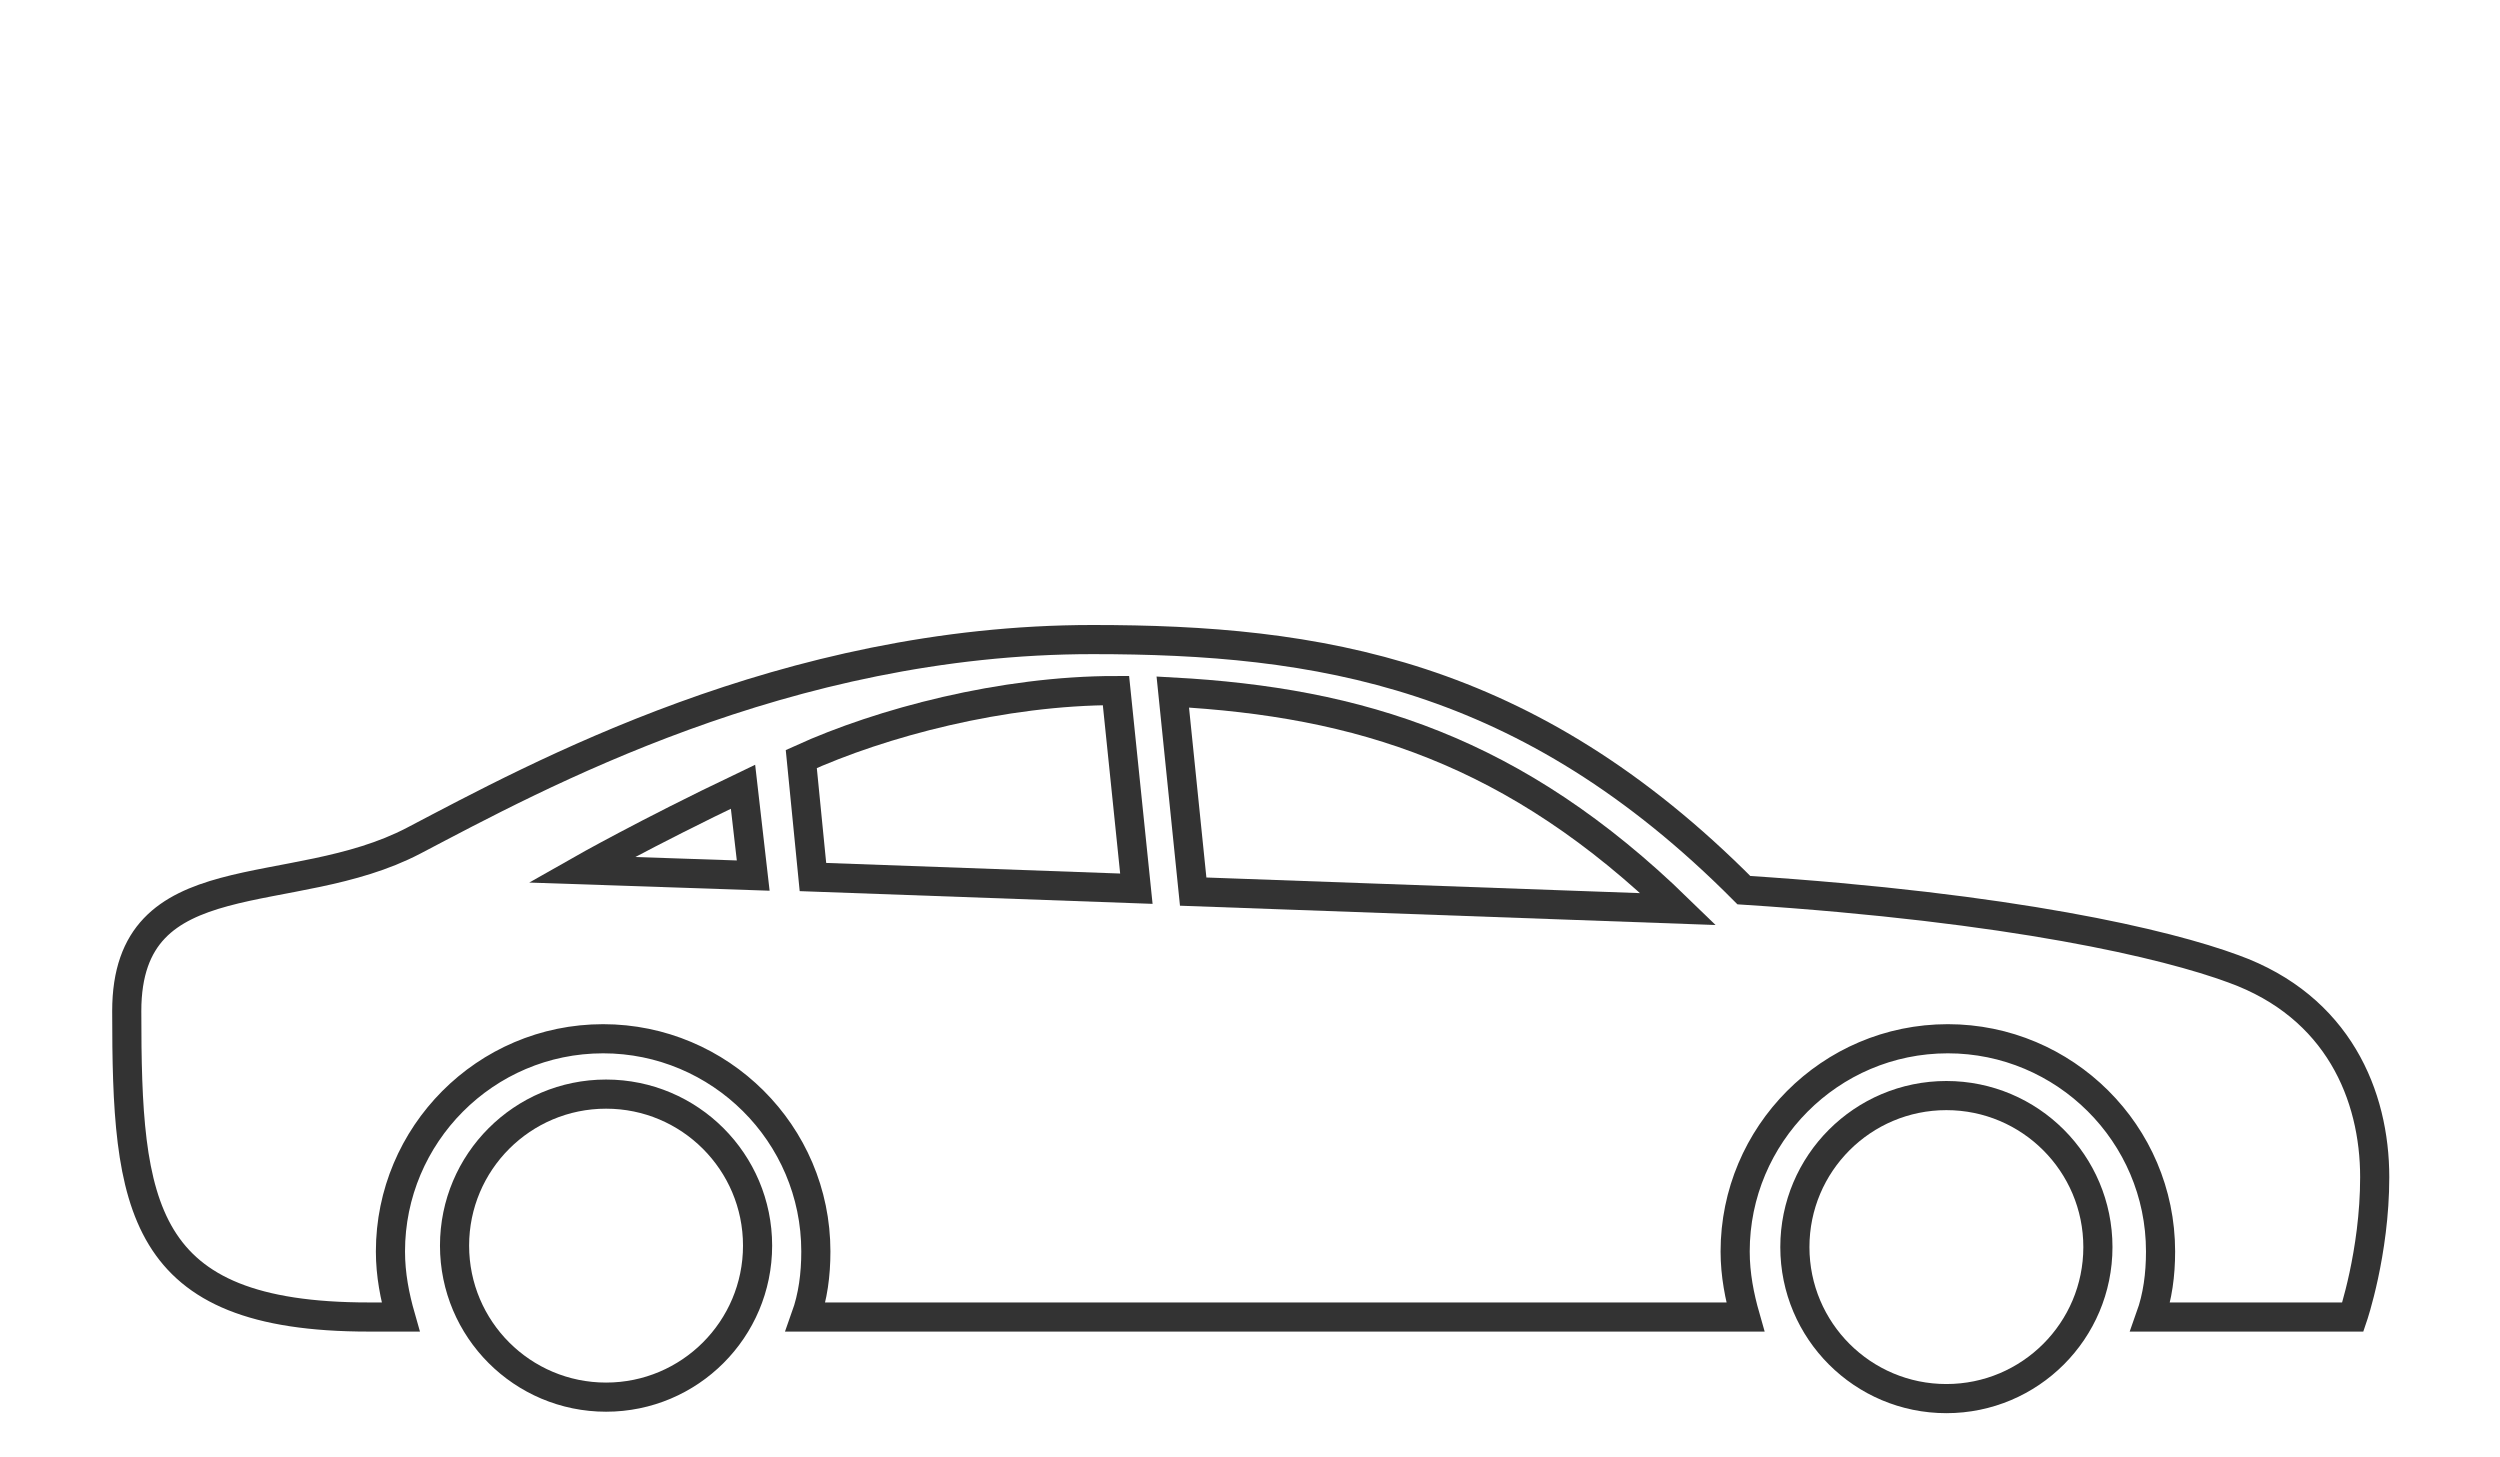
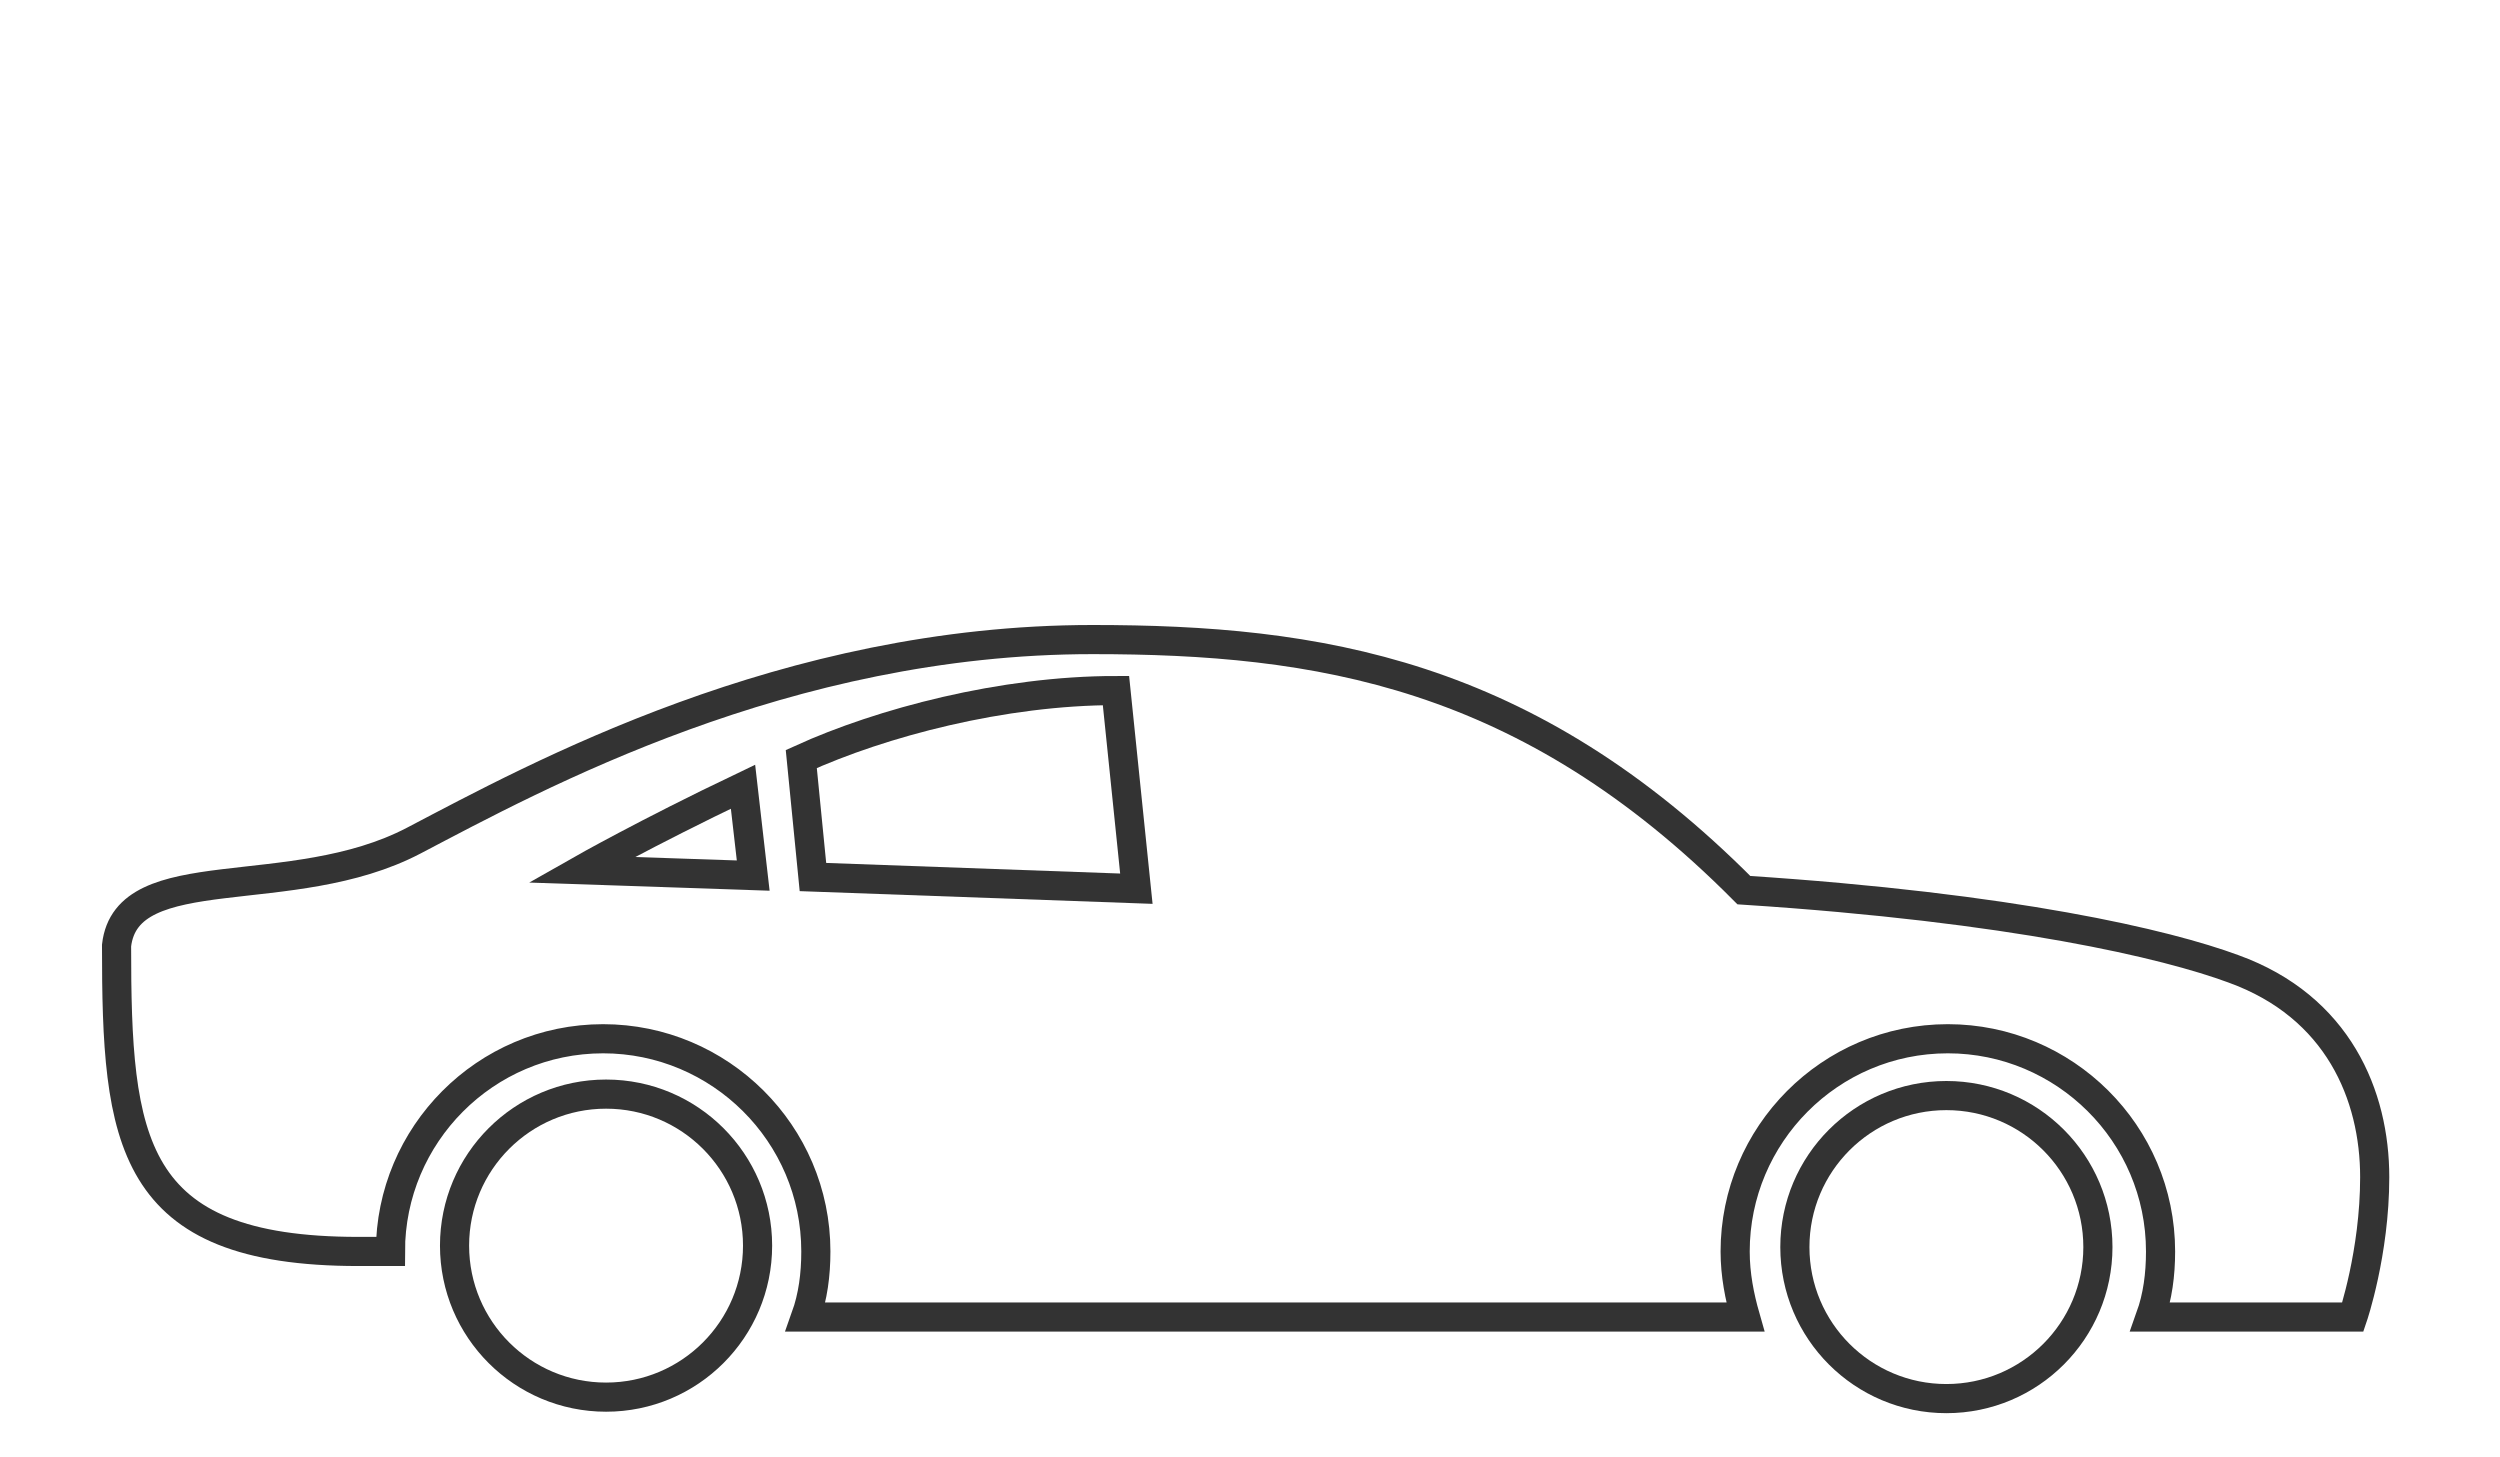
<svg xmlns="http://www.w3.org/2000/svg" version="1.1" id="Layer_1" x="0px" y="0px" viewBox="0 0 171.6 100" style="enable-background:new 0 0 171.6 100;" xml:space="preserve">
  <style type="text/css">
	.st0{fill:none;stroke:#333333;stroke-width:2;stroke-miterlimit:10;}
</style>
  <g>
-     <path class="st0" d="M28.4,57.7c8.4-4.4,25.5-13.8,46.6-13.8c15.4,0,29.8,2.2,44.7,17.2c18.5,1.2,29,3.7,33.6,5.4   c7.2,2.6,9.7,8.7,9.7,14.3c0,5.2-1.5,9.6-1.5,9.6h-13.9c0.5-1.4,0.7-2.9,0.7-4.5c0-8.1-6.6-14.6-14.6-14.6   c-8.1,0-14.6,6.6-14.6,14.6c0,1.6,0.3,3.1,0.7,4.5H55.3c0.5-1.4,0.7-2.9,0.7-4.5c0-8.1-6.6-14.6-14.6-14.6   c-8.1,0-14.6,6.6-14.6,14.6c0,1.6,0.3,3.1,0.7,4.5h-2.2c-15.8,0-16.6-7.6-16.6-21C8.7,58.8,20,62.1,28.4,57.7z" />
+     <path class="st0" d="M28.4,57.7c8.4-4.4,25.5-13.8,46.6-13.8c15.4,0,29.8,2.2,44.7,17.2c18.5,1.2,29,3.7,33.6,5.4   c7.2,2.6,9.7,8.7,9.7,14.3c0,5.2-1.5,9.6-1.5,9.6h-13.9c0.5-1.4,0.7-2.9,0.7-4.5c0-8.1-6.6-14.6-14.6-14.6   c-8.1,0-14.6,6.6-14.6,14.6c0,1.6,0.3,3.1,0.7,4.5H55.3c0.5-1.4,0.7-2.9,0.7-4.5c0-8.1-6.6-14.6-14.6-14.6   c-8.1,0-14.6,6.6-14.6,14.6h-2.2c-15.8,0-16.6-7.6-16.6-21C8.7,58.8,20,62.1,28.4,57.7z" />
    <circle class="st0" cx="133.6" cy="85.6" r="10.4" />
    <g>
      <path class="st0" d="M51.7,60.1l-11.8-0.4c0,0,4.4-2.5,11.1-5.7L51.7,60.1z" />
      <path class="st0" d="M76.6,47.4L76.6,47.4L78,61l-22.2-0.8l-0.8-8.1C60.5,49.6,68.8,47.4,76.6,47.4z" />
-       <path class="st0" d="M115.2,62.4l-33.3-1.2l-1.4-13.7C93.3,48.2,104,51.5,115.2,62.4z" />
    </g>
    <circle class="st0" cx="41.6" cy="85.5" r="10.4" />
  </g>
</svg>